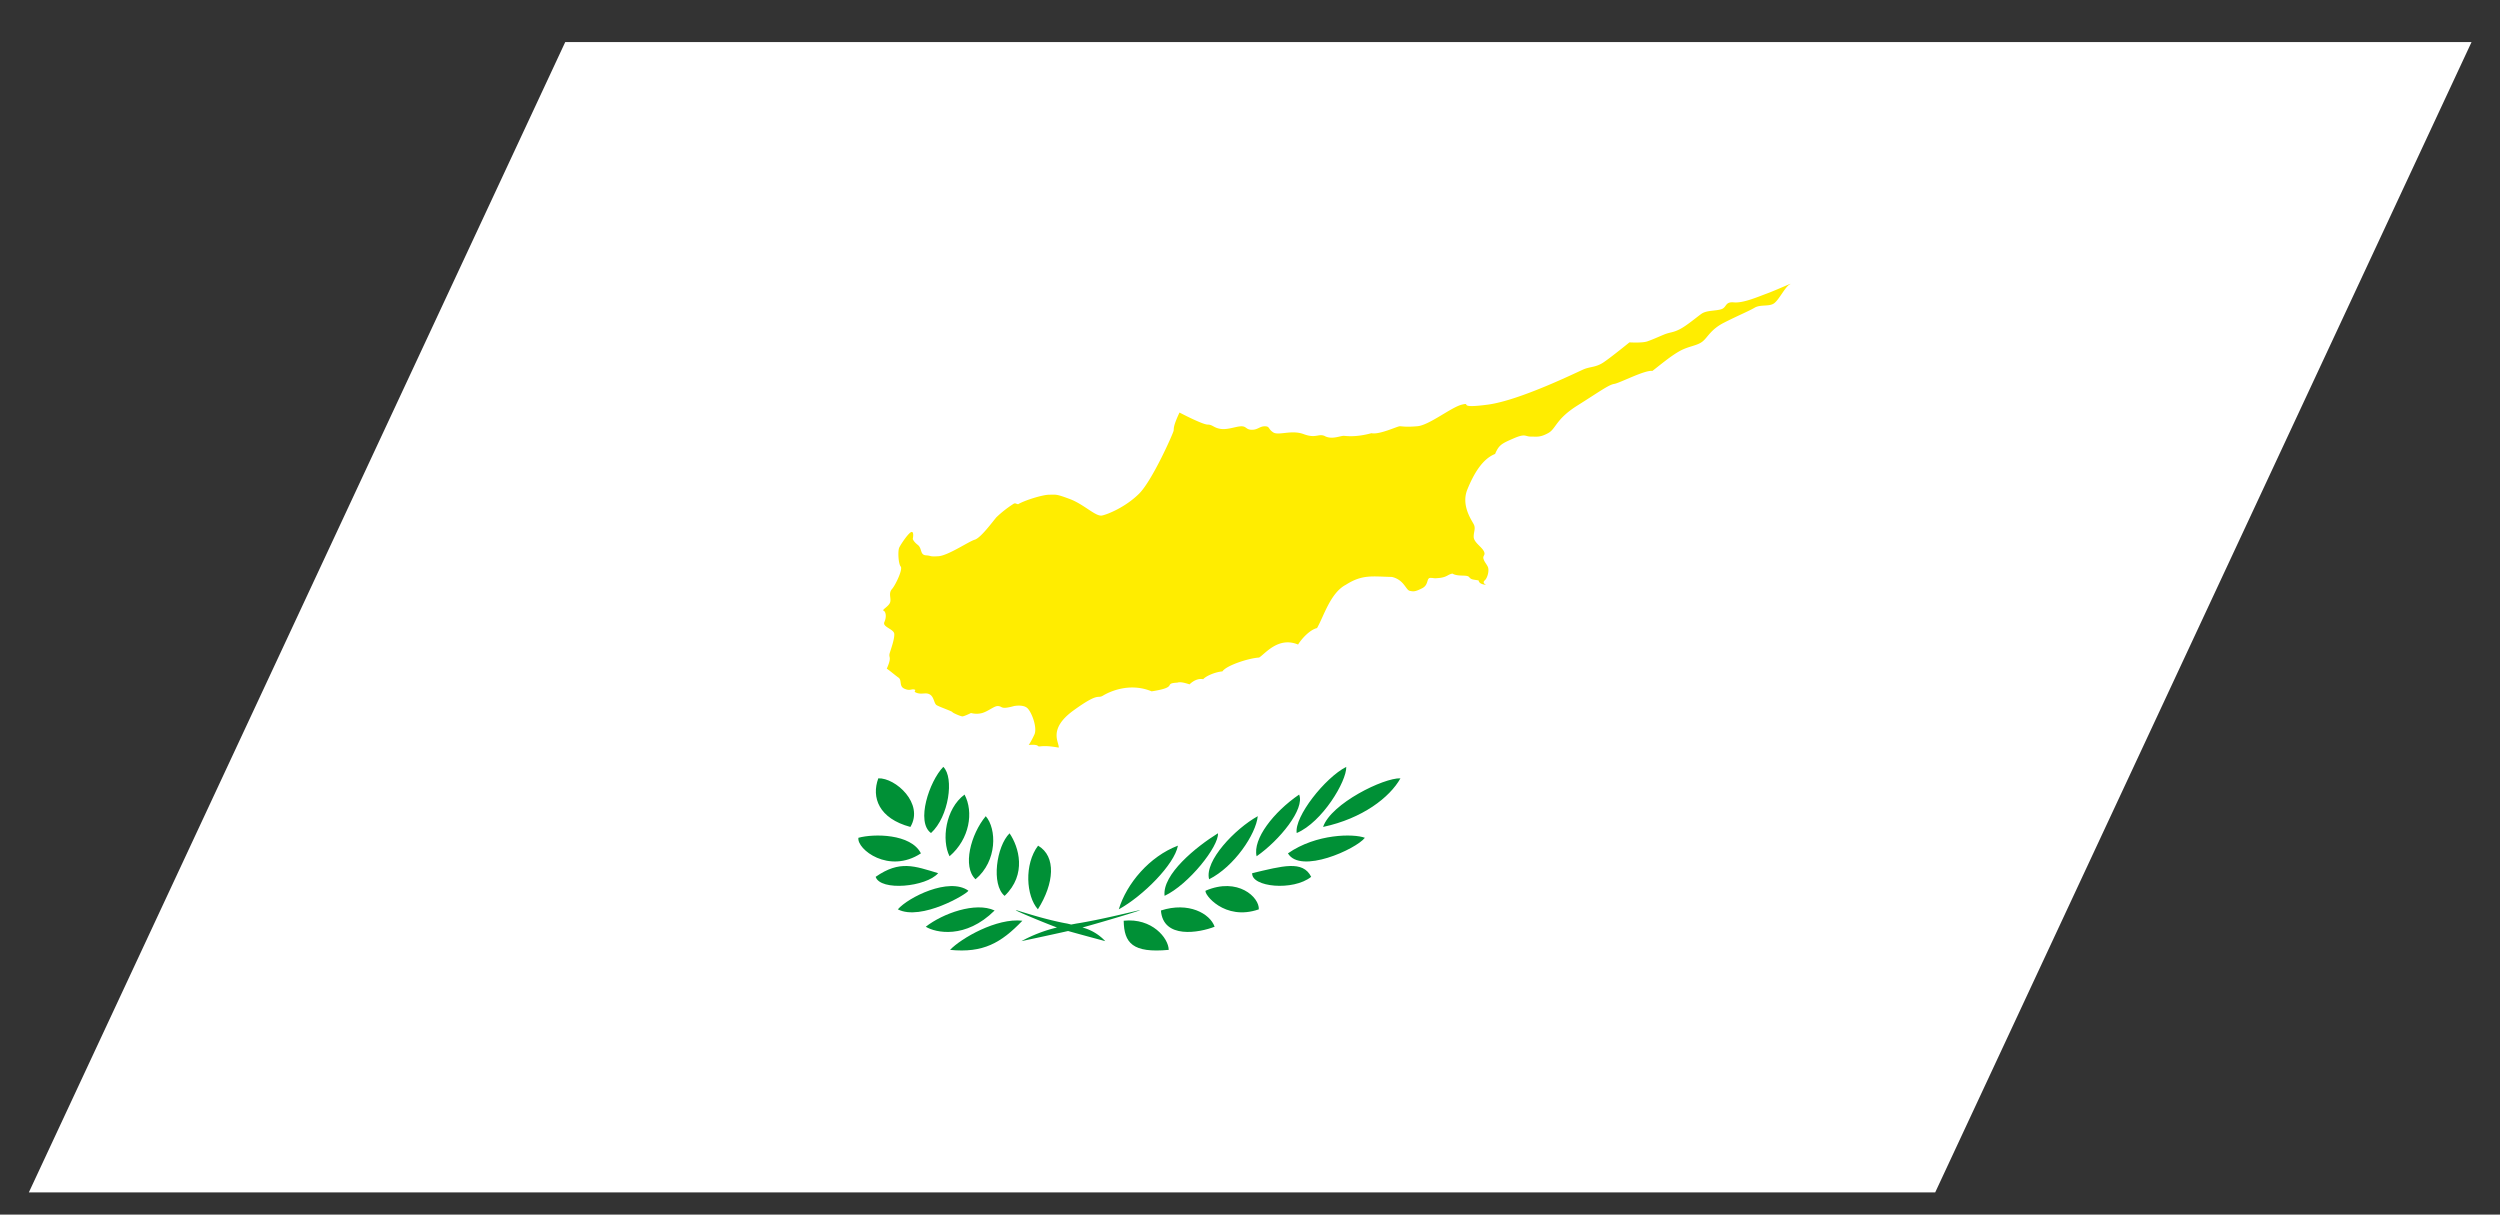
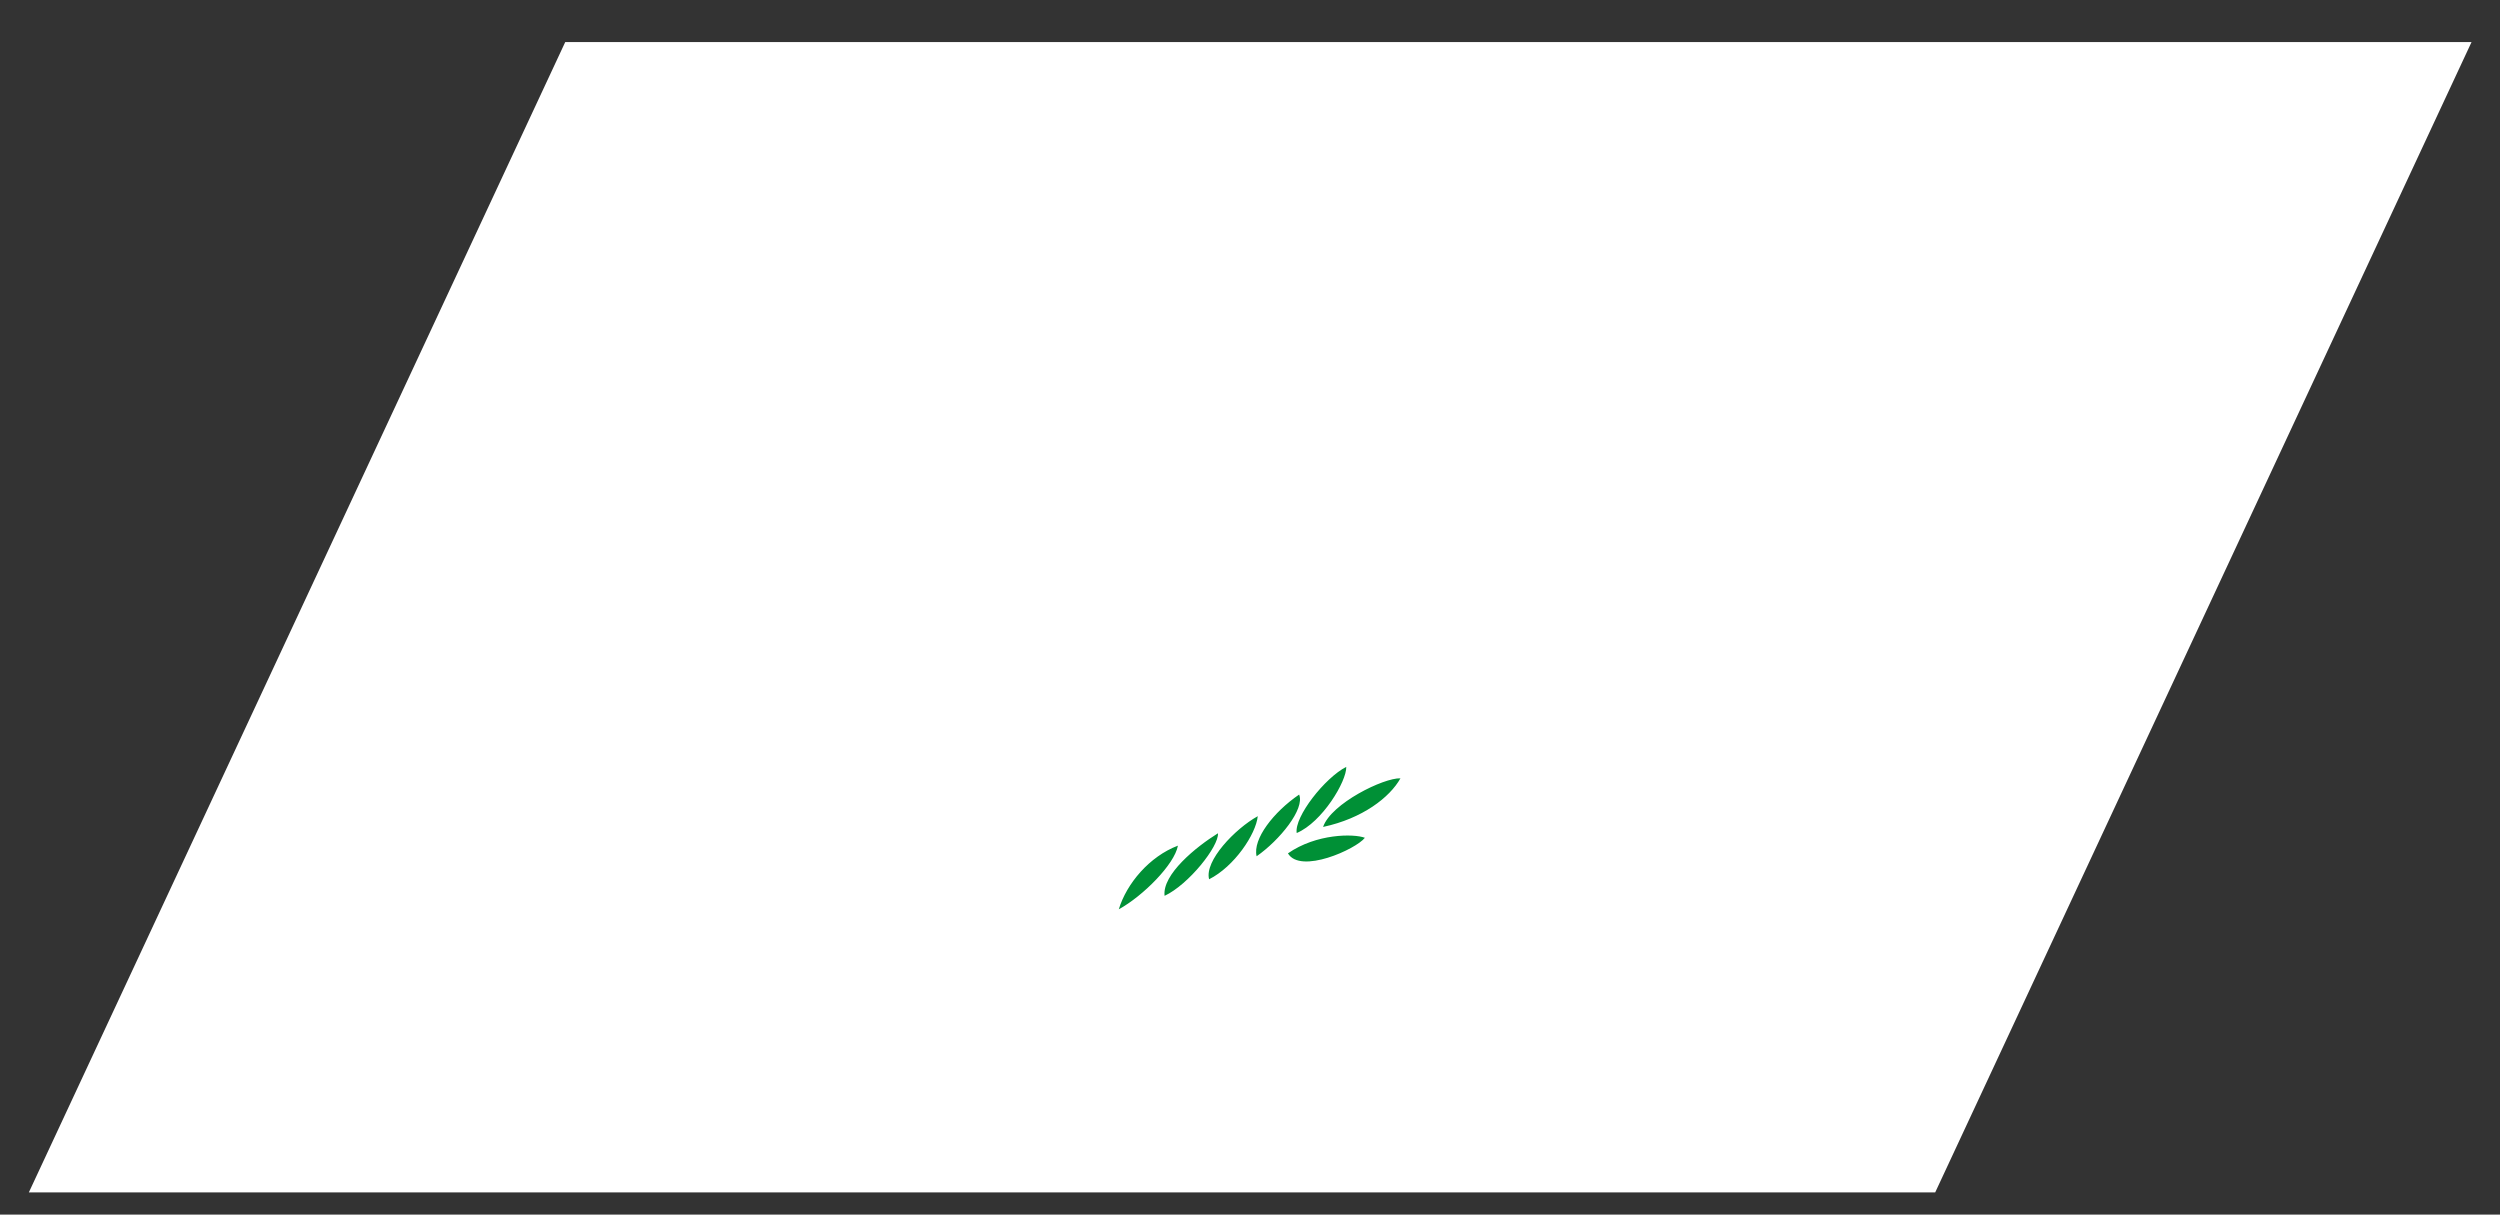
<svg xmlns="http://www.w3.org/2000/svg" width="52.51" height="25.512">
  <rect width="100%" height="100%" fill="#333333" stroke="none" />
  <path fill="#FFF" d="M11.872.884h40.04L40.647 25.045H.606z" />
  <g>
    <path fill="#FFF" d="M12.591 1.478h38.008L39.905 24.409H1.897z" />
-     <path fill="#FFED00" d="M37.102 6.169c-.197.073-.493.201-.685.182-.192-.018-.142.109-.269.146-.125.036-.301.02-.407.092-.105.073-.316.254-.461.327-.144.073-.19.057-.324.109-.134.056-.25.109-.358.146s-.373.02-.373.02-.38.309-.54.417c-.16.109-.279.091-.414.146-.135.056-1.342.654-2.02.745-.679.09-.32-.055-.546 0-.226.056-.694.438-.938.454-.246.021-.312 0-.365 0s-.43.183-.596.146c-.306.083-.496.063-.57.056-.072-.01-.261.091-.418 0-.131-.05-.182.059-.437-.037-.256-.095-.526.037-.638-.036s-.068-.128-.177-.128c-.109 0-.144.073-.271.073-.126 0-.11-.073-.22-.073s-.271.073-.426.056c-.155-.019-.176-.092-.284-.092-.11 0-.591-.253-.591-.253-.135.289-.116.326-.123.38-.008.056-.452 1.057-.729 1.328-.277.273-.645.428-.775.455-.131.028-.381-.236-.676-.346s-.284-.091-.431-.091c-.146 0-.53.123-.656.2-.055-.011-.058-.035-.109 0a2.36 2.36 0 0 0-.346.273c-.078.09-.328.435-.456.472-.124.036-.557.332-.761.347-.202.013-.138-.011-.265-.019-.127-.01-.076-.146-.17-.219s-.105-.126-.105-.126.031-.146-.022-.146c-.056 0-.228.256-.262.328-.034.073-.018.347.031.399.047.055-.105.382-.184.473-.079.091-.014.185-.037.273-.023.09-.186.163-.139.182.046.018.067.126.017.236-.051.108.204.146.208.255.003.109-.063.291-.096.397-.032.11.055.062-.062.329.066.042.161.127.241.184.086.053.008.182.128.236.12.054.146 0 .21.018.065.017-.053.036.057.073.11.035.192-.021.275.035.083.055.08.182.134.219.057.036.323.128.332.146.01.02.176.091.212.091.037 0 .18-.071.18-.071s.109.035.236 0c.126-.037.25-.146.323-.146s.072.037.146.037c.073 0 .198-.037.198-.037s.182-.037.273.037c.093.073.224.417.155.563-.067.146-.119.218-.119.218s.154-.019.193.019c.036.036.064-.032.437.036.02-.1-.24-.381.311-.781.551-.399.496-.236.619-.311.12-.073.55-.286 1.022-.09.586-.09.224-.165.54-.183.065-.022.157.005.257.036.066-.066.174-.131.286-.108.053-.063.242-.15.404-.164.08-.123.543-.277.771-.291.13-.082.404-.446.818-.273.072-.118.244-.31.398-.346.142-.246.281-.741.606-.91.35-.223.558-.172.967-.164.255.059.291.273.374.292.082.018.118.018.262-.055.144-.073.083-.217.174-.217.09 0 .045.017.2 0 .153-.021.16-.07.261-.091.113.071.299.018.348.071.048.056.06.05.202.073.012.091.158.091.158.091s-.093-.035-.03-.091c.061-.053.102-.218.063-.291-.038-.073-.065-.09-.089-.163-.02-.073.054-.073.005-.164-.049-.092-.205-.182-.21-.292-.004-.109.048-.181-.001-.272-.048-.092-.267-.4-.132-.729.133-.327.316-.641.582-.745.081-.191.139-.218.389-.327.253-.11.236-.038.362-.038.128 0 .192.02.362-.072.17-.091.155-.291.617-.581.463-.291.66-.438.775-.454.119-.02.642-.296.799-.272.185-.142.382-.311.578-.42.196-.106.36-.106.476-.199.112-.09.172-.255.457-.398.287-.146.512-.238.636-.311s.3-.018.406-.09c.106-.073.233-.346.332-.399.1-.059-.293.124-.49.195z" />
    <g fill="#009036">
-       <path d="M23.904 19.124c-.271.063-.784.189-1.249.267-.056.008-.104.019-.156.028-.042-.01-.08-.021-.128-.028-.396-.076-.791-.202-1.001-.267-.196-.057.542.251.831.357a3.018 3.018 0 0 0-.747.287s.6-.127.98-.213c.302.085.781.213.781.213a1.01 1.01 0 0 0-.479-.287c.391-.106 1.415-.413 1.168-.357z" />
      <path d="M24.741 17.762c-.599.228-1.077.795-1.242 1.337.508-.278 1.172-.945 1.242-1.337zM25.582 17.502c-.458.284-1.174.864-1.121 1.314.504-.235 1.144-1.042 1.121-1.314zM26.418 17.143c-.478.265-1.124.94-1.022 1.325.528-.265.984-.946 1.022-1.325zM27.287 16.689c-.536.366-.979.934-.893 1.296.484-.337 1.018-.995.893-1.296zM28.277 16.107c-.446.227-1.095 1.048-1.041 1.39.538-.229 1.05-1.087 1.041-1.39zM27.79 17.369c.827-.177 1.4-.619 1.625-1.021-.347-.015-1.458.528-1.625 1.021zM27.052 17.924c.261.442 1.429-.087 1.616-.327-.235-.089-1.019-.089-1.616.327z" />
-       <path d="M26.301 18.34c-.021.291.858.381 1.239.077-.176-.353-.601-.227-1.239-.077zM25.323 18.708c-.043.064.394.644 1.117.392.016-.252-.44-.683-1.117-.392zM24.384 19.124c.046.605.804.468 1.128.341-.097-.277-.548-.529-1.128-.341zM23.602 19.339c.008.468.186.683.946.612-.004-.245-.35-.675-.946-.612zM21.8 19.099c.341-.542.391-1.11.004-1.337-.296.392-.252 1.059-.004 1.337zM21.101 18.817c.473-.451.298-1.03.104-1.314-.276.271-.39 1.078-.104 1.314zM20.705 17.143c-.316.379-.495 1.062-.215 1.325.461-.385.445-1.061.215-1.325zM20.259 16.689c-.405.302-.484.959-.315 1.296.423-.363.51-.93.315-1.296zM19.813 16.107c-.294.303-.58 1.161-.258 1.39.374-.341.491-1.164.258-1.39zM19.122 17.369c.292-.492-.314-1.035-.674-1.021-.149.402.011.844.674 1.021zM19.343 17.924c-.21-.416-.994-.416-1.313-.327-.036.24.639.769 1.313.327z" />
-       <path d="M19.705 18.34c-.499-.15-.806-.276-1.313.077.099.305 1.062.214 1.313-.077zM20.34 18.708c-.407-.29-1.264.14-1.482.392.489.251 1.465-.328 1.482-.392zM20.891 19.124c-.403-.188-1.09.063-1.446.341.204.127.835.265 1.446-.341zM19.955 19.951c.695.07 1.072-.146 1.519-.612-.539-.063-1.285.367-1.519.612z" />
    </g>
  </g>
</svg>